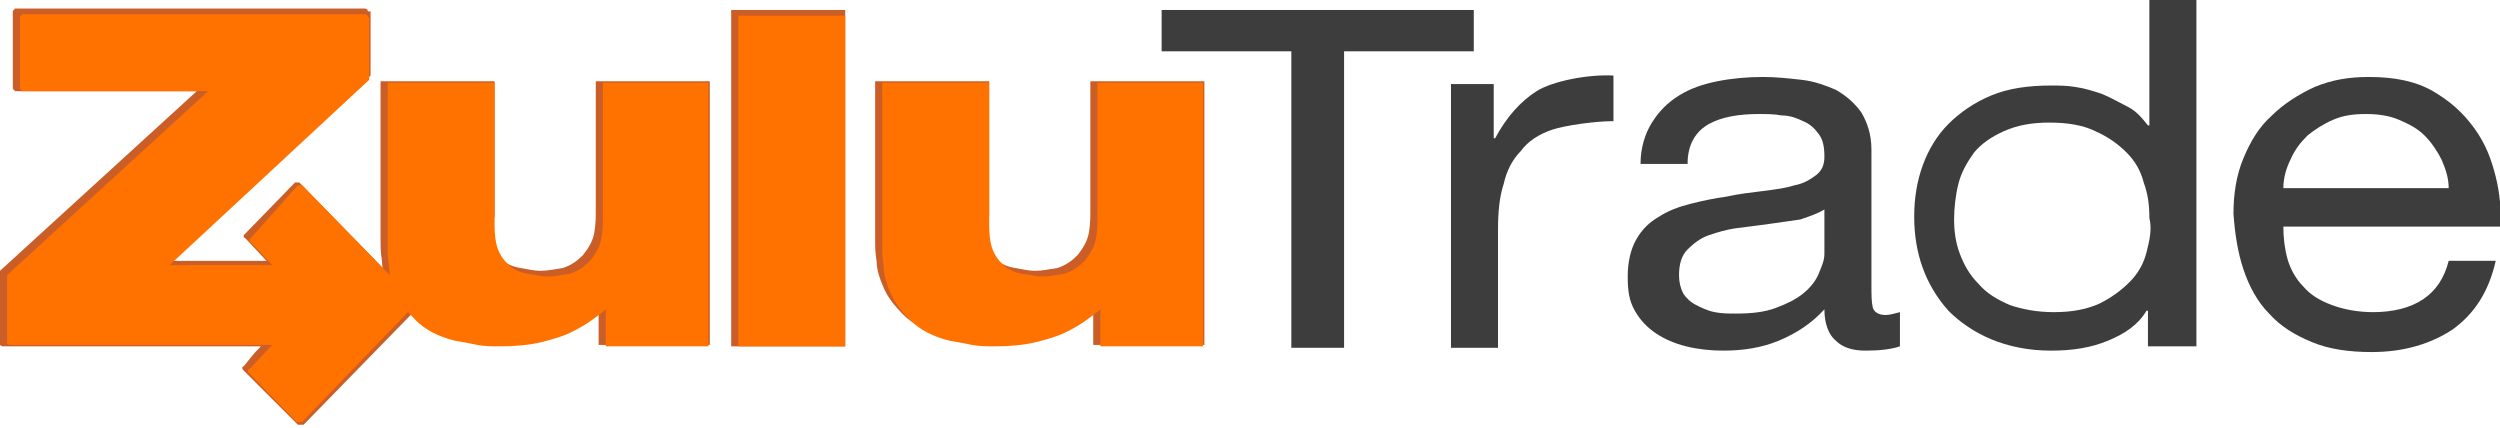
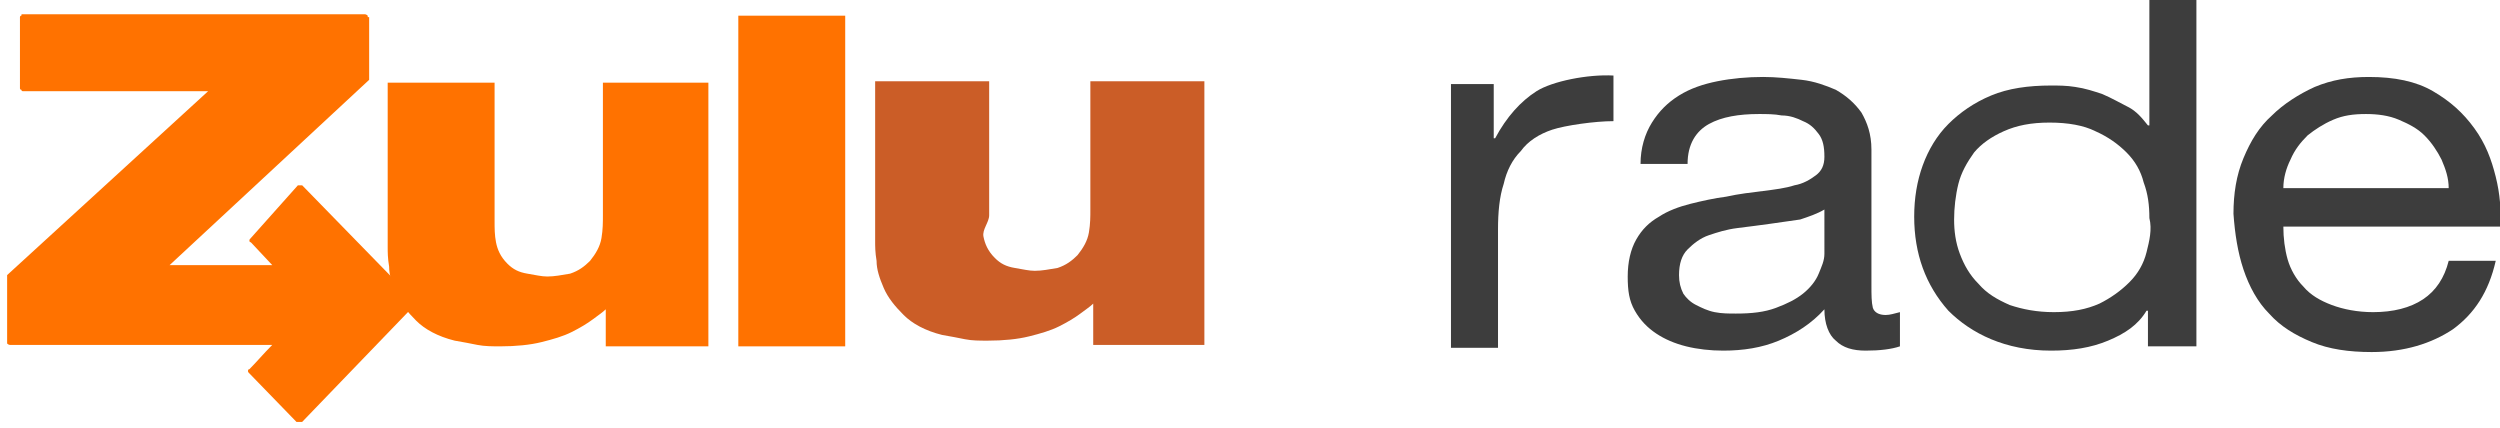
<svg xmlns="http://www.w3.org/2000/svg" version="1.1" id="Layer_1" x="0" y="0" width="175.4" height="30" viewBox="736.4 236.3 175.4 30" xml:space="preserve" enable-background="new 736.4 236.3 175.4 30">
  <style type="text/css">.st0{fill:#3D3D3D;} .st1{fill:#CB5D27;} .st2{fill:#FF7200;}</style>
-   <path class="st0" d="M817.9 239.9V237h21.9v2.9h-9.1v20.8H827v-20.8H817.9z" />
  <path class="st0" d="M841.2 242.1v3.9h0.1c0.8-1.5 1.8-2.6 2.9-3.3 1.1-0.7 3.6-1.2 5.4-1.1v3.2c-1.3 0-3.4 0.3-4.3 0.6s-1.7 0.8-2.2 1.5c-0.6 0.6-1 1.4-1.2 2.3 -0.3 0.9-0.4 2-0.4 3.2v8.3h-3.3v-18.5H841.2z" />
  <path class="st0" d="M862.7 251.7c-0.7 0.1-1.4 0.2-2.1 0.3s-1.5 0.2-2.3 0.3c-0.8 0.1-1.4 0.3-2 0.5 -0.6 0.2-1.1 0.6-1.5 1 -0.4 0.4-0.6 1-0.6 1.8 0 0.5 0.1 0.9 0.3 1.3 0.2 0.3 0.5 0.6 0.9 0.8s0.8 0.4 1.3 0.5c0.5 0.1 1 0.1 1.5 0.1 1.1 0 2-0.1 2.8-0.4 0.8-0.3 1.4-0.6 1.9-1 0.5-0.4 0.9-0.9 1.1-1.4 0.2-0.5 0.4-0.9 0.4-1.4V251C863.9 251.3 863.3 251.5 862.7 251.7zM867.3 260.9c-0.9 0-1.6-0.2-2.1-0.7 -0.5-0.4-0.8-1.2-0.8-2.2 -0.9 1-2 1.7-3.2 2.2s-2.5 0.7-3.9 0.7c-0.9 0-1.8-0.1-2.6-0.3 -0.8-0.2-1.5-0.5-2.1-0.9 -0.6-0.4-1.1-0.9-1.5-1.6s-0.5-1.4-0.5-2.4c0-1 0.2-1.9 0.6-2.6 0.4-0.7 0.9-1.2 1.6-1.6 0.6-0.4 1.4-0.7 2.2-0.9s1.7-0.4 2.5-0.5c0.9-0.2 1.8-0.3 2.6-0.4 0.8-0.1 1.6-0.2 2.2-0.4 0.6-0.1 1.1-0.4 1.5-0.7s0.6-0.7 0.6-1.3c0-0.7-0.1-1.2-0.4-1.6 -0.3-0.4-0.6-0.7-1.1-0.9 -0.4-0.2-0.9-0.4-1.5-0.4 -0.5-0.1-1.1-0.1-1.6-0.1 -1.4 0-2.6 0.2-3.5 0.7s-1.5 1.4-1.5 2.8h-3.3c0-1.1 0.3-2.1 0.8-2.9 0.5-0.8 1.1-1.4 1.9-1.9s1.7-0.8 2.7-1c1-0.2 2.1-0.3 3.2-0.3 0.9 0 1.8 0.1 2.7 0.2s1.7 0.4 2.4 0.7c0.7 0.4 1.3 0.9 1.8 1.6 0.4 0.7 0.7 1.5 0.7 2.6v9.5c0 0.7 0 1.2 0.1 1.6 0.1 0.3 0.4 0.5 0.9 0.5 0.3 0 0.6-0.1 1-0.2v2.4C869.1 260.8 868.3 260.9 867.3 260.9z" />
  <path class="st0" d="M887 254c-0.2 0.8-0.6 1.5-1.2 2.1 -0.6 0.6-1.3 1.1-2.1 1.5 -0.9 0.4-1.9 0.6-3.2 0.6 -1.2 0-2.2-0.2-3.1-0.5 -0.9-0.4-1.6-0.8-2.2-1.5 -0.6-0.6-1-1.3-1.3-2.1 -0.3-0.8-0.4-1.6-0.4-2.4 0-0.8 0.1-1.7 0.3-2.5 0.2-0.8 0.6-1.5 1.1-2.2 0.5-0.6 1.2-1.1 2.1-1.5 0.9-0.4 1.9-0.6 3.2-0.6 1.3 0 2.4 0.2 3.2 0.6 0.9 0.4 1.6 0.9 2.2 1.5s1 1.3 1.2 2.1c0.3 0.8 0.4 1.6 0.4 2.5C887.4 252.4 887.2 253.2 887 254zM887.2 236.3v8.8h-0.1c-0.4-0.5-0.8-1-1.4-1.3s-1.1-0.6-1.8-0.9c-0.6-0.2-1.2-0.4-1.9-0.5 -0.6-0.1-1.2-0.1-1.7-0.1 -1.6 0-3 0.2-4.2 0.7s-2.2 1.2-3 2c-0.8 0.8-1.4 1.8-1.8 2.9 -0.4 1.1-0.6 2.3-0.6 3.6 0 1.3 0.2 2.5 0.6 3.6 0.4 1.1 1 2.1 1.8 3 0.8 0.8 1.8 1.5 3 2s2.6 0.8 4.2 0.8c1.5 0 2.8-0.2 4-0.7s2.1-1.1 2.7-2.1h0.1v2.5h3.4v-24.3H887.2z" />
  <path class="st0" d="M907.7 247.5c-0.3-0.6-0.7-1.2-1.2-1.7 -0.5-0.5-1.1-0.8-1.8-1.1 -0.7-0.3-1.5-0.4-2.3-0.4 -0.9 0-1.6 0.1-2.3 0.4 -0.7 0.3-1.3 0.7-1.8 1.1 -0.5 0.5-0.9 1-1.2 1.7 -0.3 0.6-0.5 1.3-0.5 2h11.6C908.2 248.8 908 248.2 907.7 247.5zM908.5 259.4c-1.5 1-3.4 1.6-5.7 1.6 -1.6 0-3-0.2-4.2-0.7 -1.2-0.5-2.2-1.1-3-2 -0.8-0.8-1.4-1.9-1.8-3.1 -0.4-1.2-0.6-2.5-0.7-3.9 0-1.4 0.2-2.7 0.7-3.9 0.5-1.2 1.1-2.2 2-3 0.8-0.8 1.9-1.5 3-2 1.2-0.5 2.4-0.7 3.8-0.7 1.8 0 3.3 0.3 4.5 1 1.2 0.7 2.1 1.5 2.9 2.6s1.2 2.2 1.5 3.4c0.3 1.2 0.4 2.4 0.3 3.5h-15.2c0 0.8 0.1 1.6 0.3 2.3 0.2 0.7 0.6 1.4 1.1 1.9 0.5 0.6 1.2 1 2 1.3 0.8 0.3 1.8 0.5 2.9 0.5 1.4 0 2.6-0.3 3.5-0.9 0.9-0.6 1.5-1.5 1.8-2.7h3.3C911 256.8 910 258.3 908.5 259.4z" />
-   <path class="st1" d="M787.7 260.6v-23.6h8v23.6H787.7z" />
  <path class="st1" d="M813.1 260.6v-3c-0.2 0.2-0.5 0.4-0.9 0.7 -0.4 0.3-0.9 0.6-1.5 0.9 -0.6 0.3-1.3 0.5-2.1 0.7s-1.8 0.3-2.9 0.3c-0.6 0-1.1 0-1.6-0.1 -0.5-0.1-1-0.2-1.6-0.3 -1.2-0.3-2.1-0.8-2.7-1.4 -0.6-0.6-1.1-1.2-1.4-1.9 -0.3-0.7-0.5-1.3-0.5-1.9 -0.1-0.6-0.1-1-0.1-1.4v-11.2h8l0 9.4c0 0.5-0.5 1-0.4 1.5 0.1 0.5 0.3 1 0.8 1.5 0.4 0.4 0.8 0.6 1.4 0.7s1 0.2 1.4 0.2c0.5 0 1-0.1 1.6-0.2 0.6-0.2 1-0.5 1.4-0.9 0.4-0.5 0.7-1 0.8-1.6 0.1-0.6 0.1-1.1 0.1-1.6v-9h8v18.5H813.1z" />
-   <path class="st1" d="M778.4 260.6v-3c-0.2 0.2-0.5 0.4-0.9 0.7 -0.4 0.3-0.9 0.6-1.5 0.9 -0.6 0.3-1.3 0.5-2.1 0.7s-1.8 0.3-2.9 0.3c-0.5 0-1.1 0-1.6-0.1s-1-0.2-1.6-0.3c-1.2-0.3-1.7-1.1-2.4-1.7 -0.6-0.6-1.4-0.9-1.7-1.6 -0.3-0.7-0.5-1.3-0.5-1.9 -0.1-0.6-0.1-1-0.1-1.4v-11.2h8v9.4c0 0.5-0.5 0.9-0.4 1.5 0.1 0.5 0.3 1 0.8 1.5 0.4 0.4 0.8 0.6 1.4 0.7s1 0.2 1.4 0.2c0.5 0 1-0.1 1.6-0.2 0.6-0.2 1-0.5 1.4-0.9 0.4-0.5 0.7-1 0.8-1.6 0.1-0.6 0.1-1.1 0.1-1.6v-9h8v18.5H778.4z" />
-   <path class="st1" d="M762.2 237.1c0 0 0-0.1 0-0.1 0 0-0.1-0.1-0.2-0.1h-24.5c-0.1 0-0.1 0-0.1 0.1 -0.1 0-0.1 0.1-0.1 0.1v5.4c0 0 0 0.1 0.1 0.1 0 0 0 0.1 0.1 0.1h12.7l-13.8 12.6c0 0 0 0.1 0 0.1 0 0 0 0 0 0.1v4.9c0 0 0 0.1 0 0.1 0 0 0.1 0.1 0.2 0.1h18.1c-0.6 0.6-0.7 0.8-1.2 1.4 -0.1 0-0.1 0.1-0.1 0.1 0 0.1 0 0.1 0.1 0.2l3.8 3.8c0 0 0.1 0 0.2 0 0 0 0.1 0 0.2 0l8-8.2c0 0 0-0.1 0-0.2 0 0 0-0.1 0-0.1l-8.3-8.5c0 0-0.1 0-0.1 0 0 0 0 0-0.1 0 0 0-0.1 0-0.1 0l-3.5 3.6c-0.1 0.1-0.1 0.1-0.1 0.2 0 0 0 0.1 0.1 0.1l1.5 1.6h-7.2l14.5-13v0c0 0 0 0 0-0.1V237.1z" />
  <path class="st2" d="M788.2 260.6v-23.2h7.5v23.2L788.2 260.6 788.2 260.6z" />
-   <path class="st2" d="M813.6 260.6V258c-0.2 0.2-0.5 0.4-0.9 0.7 -0.4 0.3-0.9 0.6-1.5 0.9s-1.3 0.5-2.1 0.7 -1.8 0.3-2.9 0.3c-0.5 0-1.1 0-1.6-0.1s-1-0.2-1.6-0.3c-1.2-0.3-2.1-0.8-2.7-1.4 -0.6-0.6-1.1-1.2-1.4-1.9s-0.5-1.3-0.5-1.9c-0.1-0.6-0.1-1-0.1-1.4v-11.5h7.5v9.7c0 0.5 0 1 0.1 1.5 0.1 0.5 0.3 1 0.8 1.5 0.4 0.4 0.8 0.6 1.4 0.7s1 0.2 1.4 0.2c0.5 0 1-0.1 1.6-0.2 0.6-0.2 1-0.5 1.4-0.9 0.4-0.5 0.7-1 0.8-1.6 0.1-0.6 0.1-1.1 0.1-1.6v-9.3h7.4v18.5H813.6z" />
  <path class="st2" d="M778.9 260.6V258c-0.2 0.2-0.5 0.4-0.9 0.7 -0.4 0.3-0.9 0.6-1.5 0.9s-1.3 0.5-2.1 0.7 -1.8 0.3-2.9 0.3c-0.5 0-1.1 0-1.6-0.1s-1-0.2-1.6-0.3c-1.2-0.3-2.1-0.8-2.7-1.4 -0.6-0.6-1.1-1.2-1.4-1.9s-0.5-1.3-0.5-1.9c-0.1-0.6-0.1-1-0.1-1.4v-11.5h7.5v9.7c0 0.5 0 1 0.1 1.5 0.1 0.5 0.3 1 0.8 1.5 0.4 0.4 0.8 0.6 1.4 0.7s1 0.2 1.4 0.2c0.5 0 1-0.1 1.6-0.2 0.6-0.2 1-0.5 1.4-0.9 0.4-0.5 0.7-1 0.8-1.6 0.1-0.6 0.1-1.1 0.1-1.6v-9.3h7.4v18.5H778.9z" />
  <path class="st2" d="M762.2 237.5c0 0 0-0.1 0-0.1 0 0-0.1-0.1-0.2-0.1H738c-0.1 0-0.1 0-0.1 0.1 -0.1 0-0.1 0.1-0.1 0.1v5c0 0 0 0.1 0.1 0.1 0 0 0 0.1 0.1 0.1h13l-14.1 12.9c0 0 0 0.1 0 0.1 0 0 0 0 0 0.1v4.5c0 0 0 0.1 0 0.1 0 0 0.1 0.1 0.2 0.1h18.4c-0.6 0.6-1.1 1.2-1.6 1.7 -0.1 0-0.1 0.1-0.1 0.1 0 0.1 0 0.1 0.1 0.2l3.3 3.4c0 0 0.1 0 0.2 0 0 0 0.1 0 0.2 0l7.9-8.2c0 0 0-0.1 0-0.2 0 0 0-0.1 0-0.1l-7.9-8.1c0 0-0.1 0-0.1 0 0 0 0 0-0.1 0 0 0-0.1 0-0.1 0L754 253c-0.1 0.1-0.1 0.1-0.1 0.2 0 0 0 0.1 0.1 0.1l1.5 1.6h-7.2l14-13v0c0 0 0 0 0-0.1V237.5z" />
</svg>